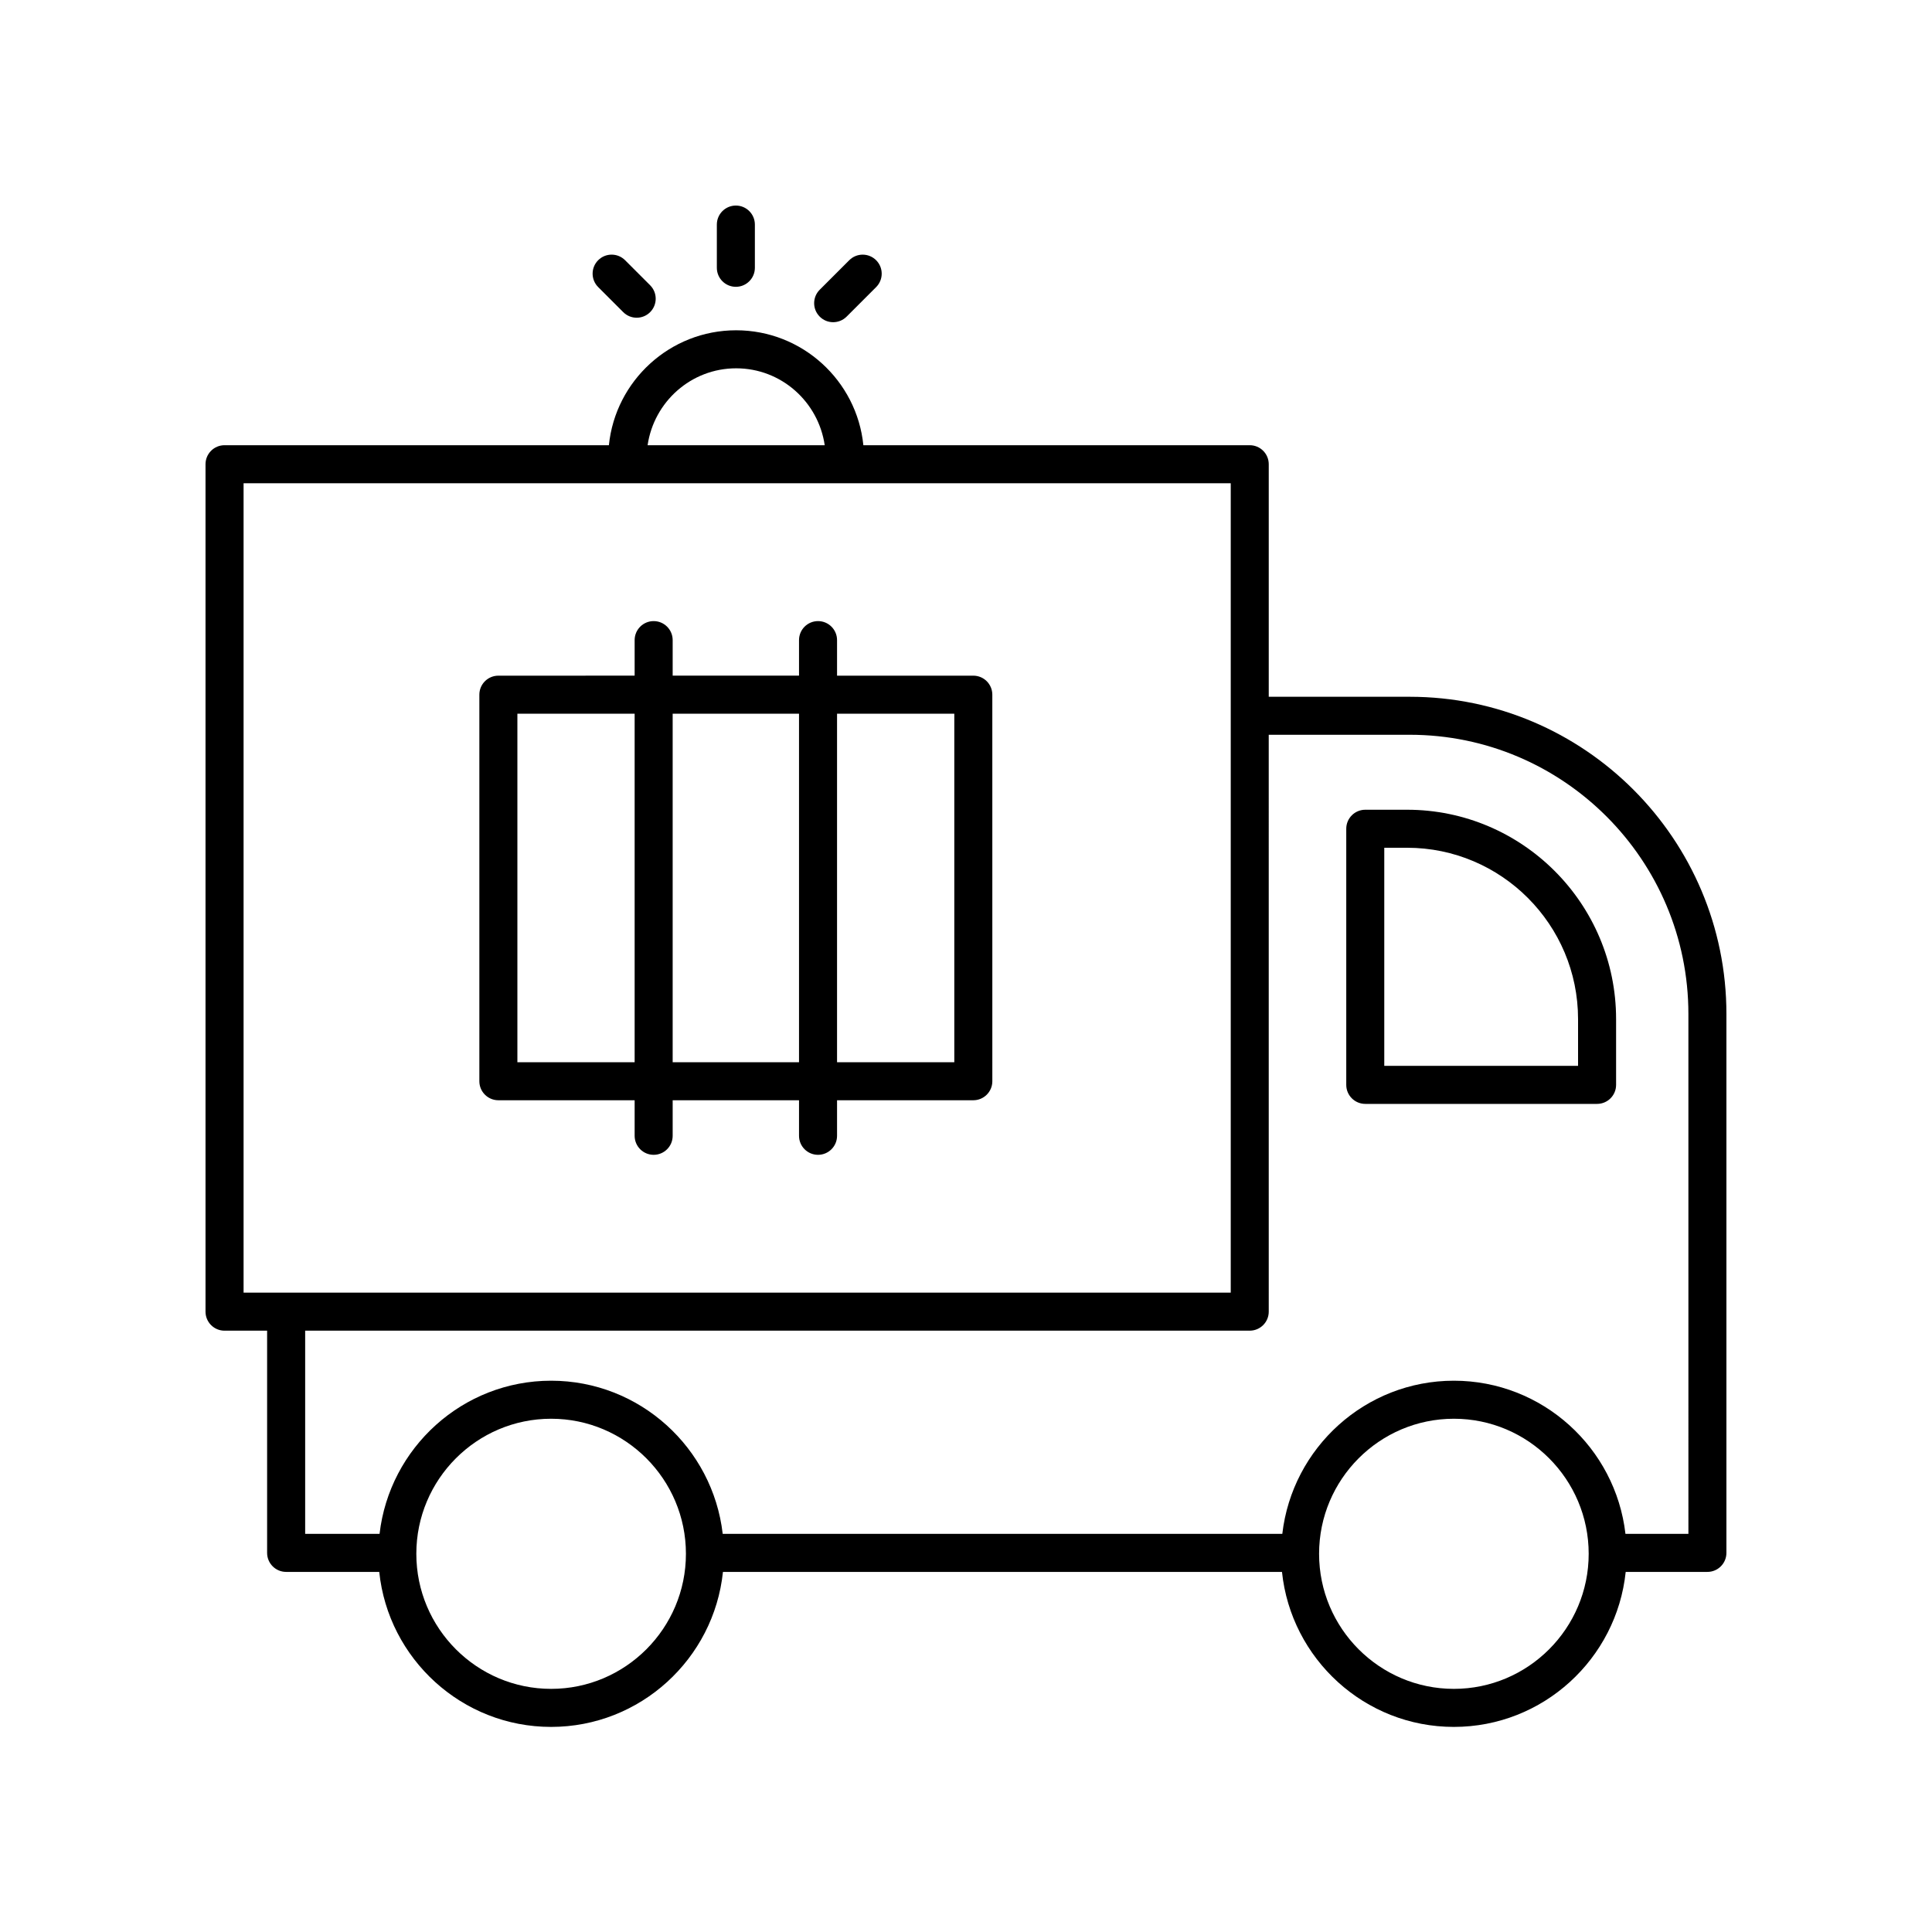
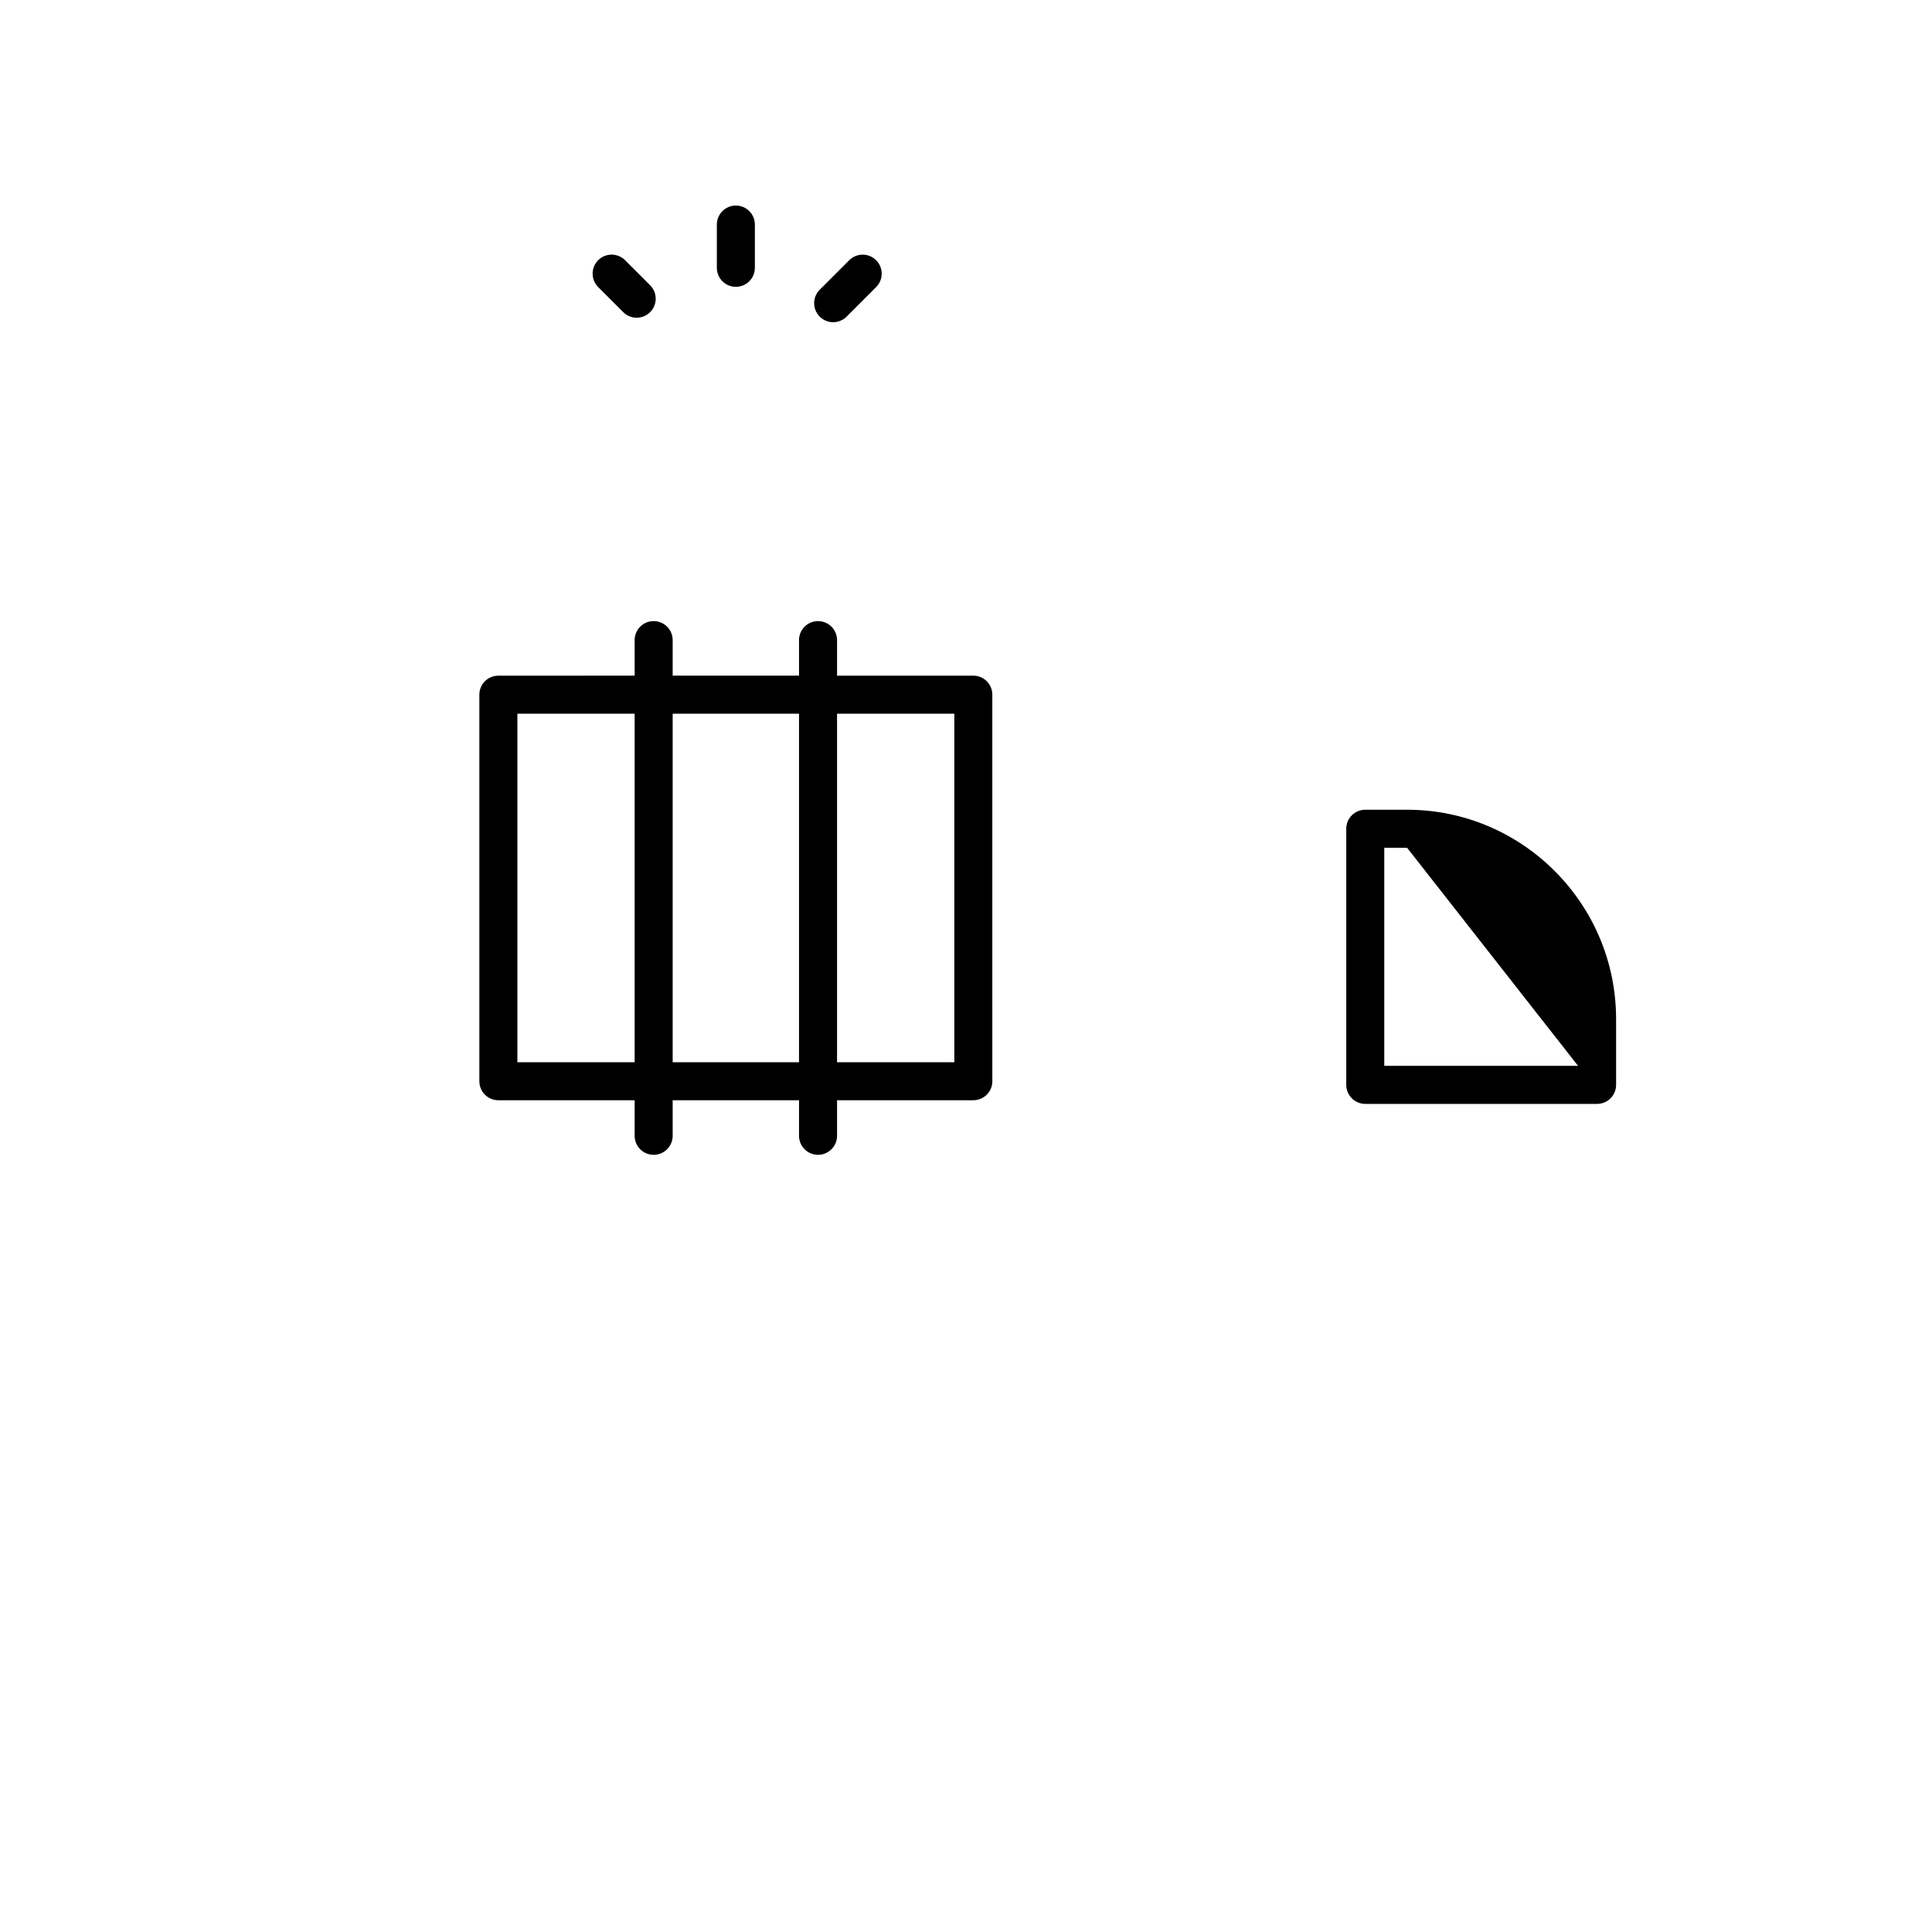
<svg xmlns="http://www.w3.org/2000/svg" fill="#000000" width="800px" height="800px" version="1.1" viewBox="144 144 512 512">
  <g>
    <path d="m344.05 214.97v-11.457c0-2.781-2.254-5.039-5.039-5.039-2.781 0-5.039 2.254-5.039 5.039v11.457c0 2.781 2.254 5.039 5.039 5.039 2.781 0 5.039-2.258 5.039-5.039z" />
    <path d="m368.36 227.91 7.824-7.824c1.969-1.969 1.969-5.156 0-7.125s-5.156-1.969-7.125 0l-7.824 7.824c-1.969 1.969-1.969 5.156 0 7.125 0.984 0.984 2.273 1.477 3.562 1.477 1.289-0.004 2.578-0.492 3.562-1.477z" />
    <path d="m312.73 228.2c1.289 0 2.578-0.492 3.562-1.477 1.969-1.969 1.969-5.156 0-7.125l-6.641-6.641c-1.969-1.969-5.156-1.969-7.125 0s-1.969 5.156 0 7.125l6.641 6.641c0.984 0.984 2.273 1.477 3.562 1.477z" />
-     <path d="m517.59 328.65h-37.359v-61.625c0-2.781-2.254-5.039-5.039-5.039h-102.39c-1.727-17.082-16.188-30.457-33.719-30.457-17.527 0-31.988 13.375-33.719 30.457h-101.86c-2.781 0-5.039 2.254-5.039 5.039v224.58c0 2.781 2.254 5.039 5.039 5.039h11.285v58.887c0 2.781 2.254 5.039 5.039 5.039h24.676c2.402 23.047 21.91 41.078 45.543 41.078 23.637 0 43.145-18.031 45.543-41.078h148.15c2.402 23.047 21.91 41.078 45.543 41.078 23.637 0 43.145-18.031 45.543-41.078h21.652c2.781 0 5.039-2.254 5.039-5.039v-142.81c0-46.355-37.652-84.07-83.934-84.07zm-178.5-87.043c11.953 0 21.785 8.883 23.469 20.383h-46.938c1.684-11.5 11.516-20.383 23.469-20.383zm-130.54 244.96v-214.5h261.61v214.5zm81.504 105c-19.699 0-35.723-16.055-35.723-35.793s16.023-35.793 35.723-35.793c19.699 0 35.723 16.055 35.723 35.793s-16.023 35.793-35.723 35.793zm239.24 0c-19.699 0-35.723-16.055-35.723-35.793s16.023-35.793 35.723-35.793 35.723 16.055 35.723 35.793-16.023 35.793-35.723 35.793zm62.152-41.078h-16.684c-2.629-22.809-22.004-40.586-45.469-40.586-23.465 0-42.84 17.777-45.469 40.586h-148.3c-2.629-22.809-22.004-40.586-45.469-40.586-23.465 0-42.84 17.777-45.469 40.586h-19.715v-53.848h250.32c2.781 0 5.039-2.254 5.039-5.039l-0.004-152.88h37.359c40.727 0 73.855 33.195 73.855 73.996z" />
-     <path d="m516.89 358.59h-11.078c-2.781 0-5.039 2.254-5.039 5.039v67.875c0 2.781 2.254 5.039 5.039 5.039h61.43c2.781 0 5.039-2.254 5.039-5.039v-17.438c0-30.59-24.848-55.477-55.391-55.477zm45.312 67.875h-51.355v-57.801h6.043c24.984 0 45.312 20.367 45.312 45.398z" />
+     <path d="m516.89 358.59h-11.078c-2.781 0-5.039 2.254-5.039 5.039v67.875c0 2.781 2.254 5.039 5.039 5.039h61.43c2.781 0 5.039-2.254 5.039-5.039v-17.438c0-30.59-24.848-55.477-55.391-55.477zm45.312 67.875h-51.355v-57.801h6.043z" />
    <path d="m401.94 323.06h-36.113v-9.422c0-2.781-2.254-5.039-5.039-5.039-2.781 0-5.039 2.254-5.039 5.039v9.418h-33.484v-9.418c0-2.781-2.254-5.039-5.039-5.039-2.781 0-5.039 2.254-5.039 5.039v9.418l-36.113 0.004c-2.781 0-5.039 2.254-5.039 5.039v102.44c0 2.781 2.254 5.039 5.039 5.039h36.113v9.422c0 2.781 2.254 5.039 5.039 5.039 2.781 0 5.039-2.254 5.039-5.039v-9.422h33.484v9.422c0 2.781 2.254 5.039 5.039 5.039 2.781 0 5.039-2.254 5.039-5.039v-9.422h36.113c2.781 0 5.039-2.254 5.039-5.039l-0.004-102.44c0-2.785-2.254-5.039-5.035-5.039zm-89.754 102.44h-31.074v-92.363h31.074zm43.562 0h-33.484v-92.363h33.484zm41.152 0h-31.074v-92.363h31.074z" />
  </g>
</svg>